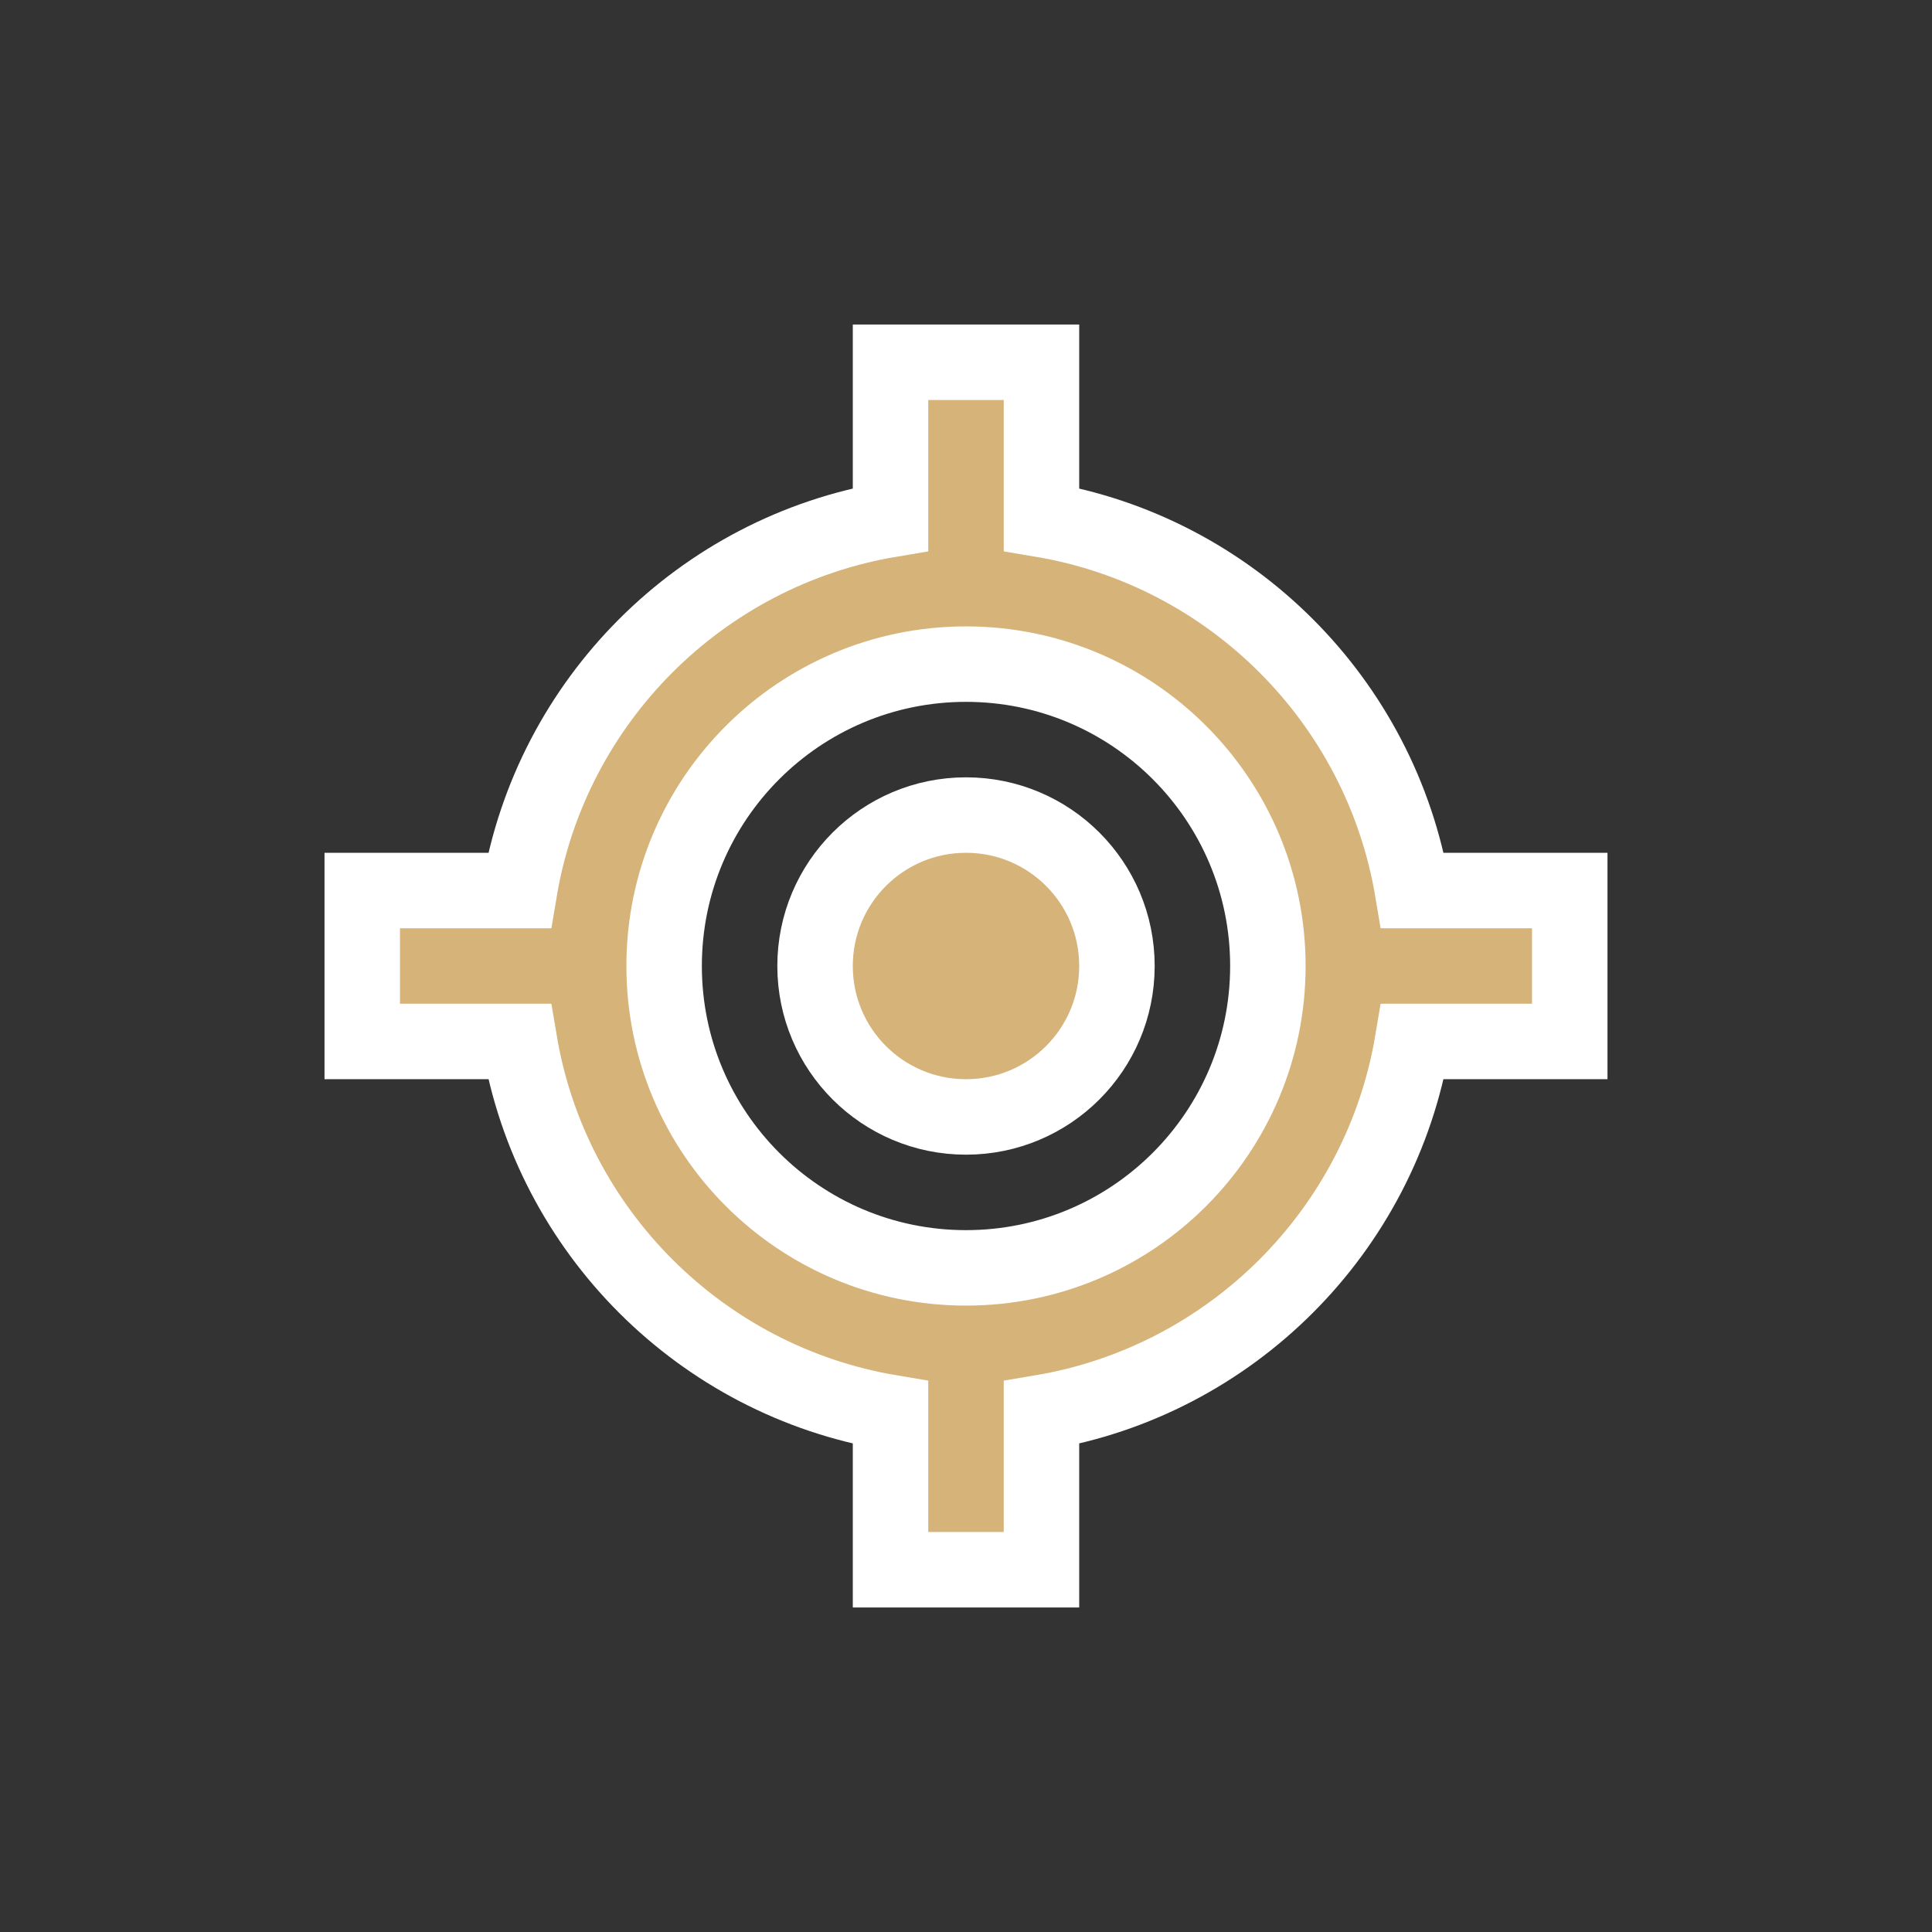
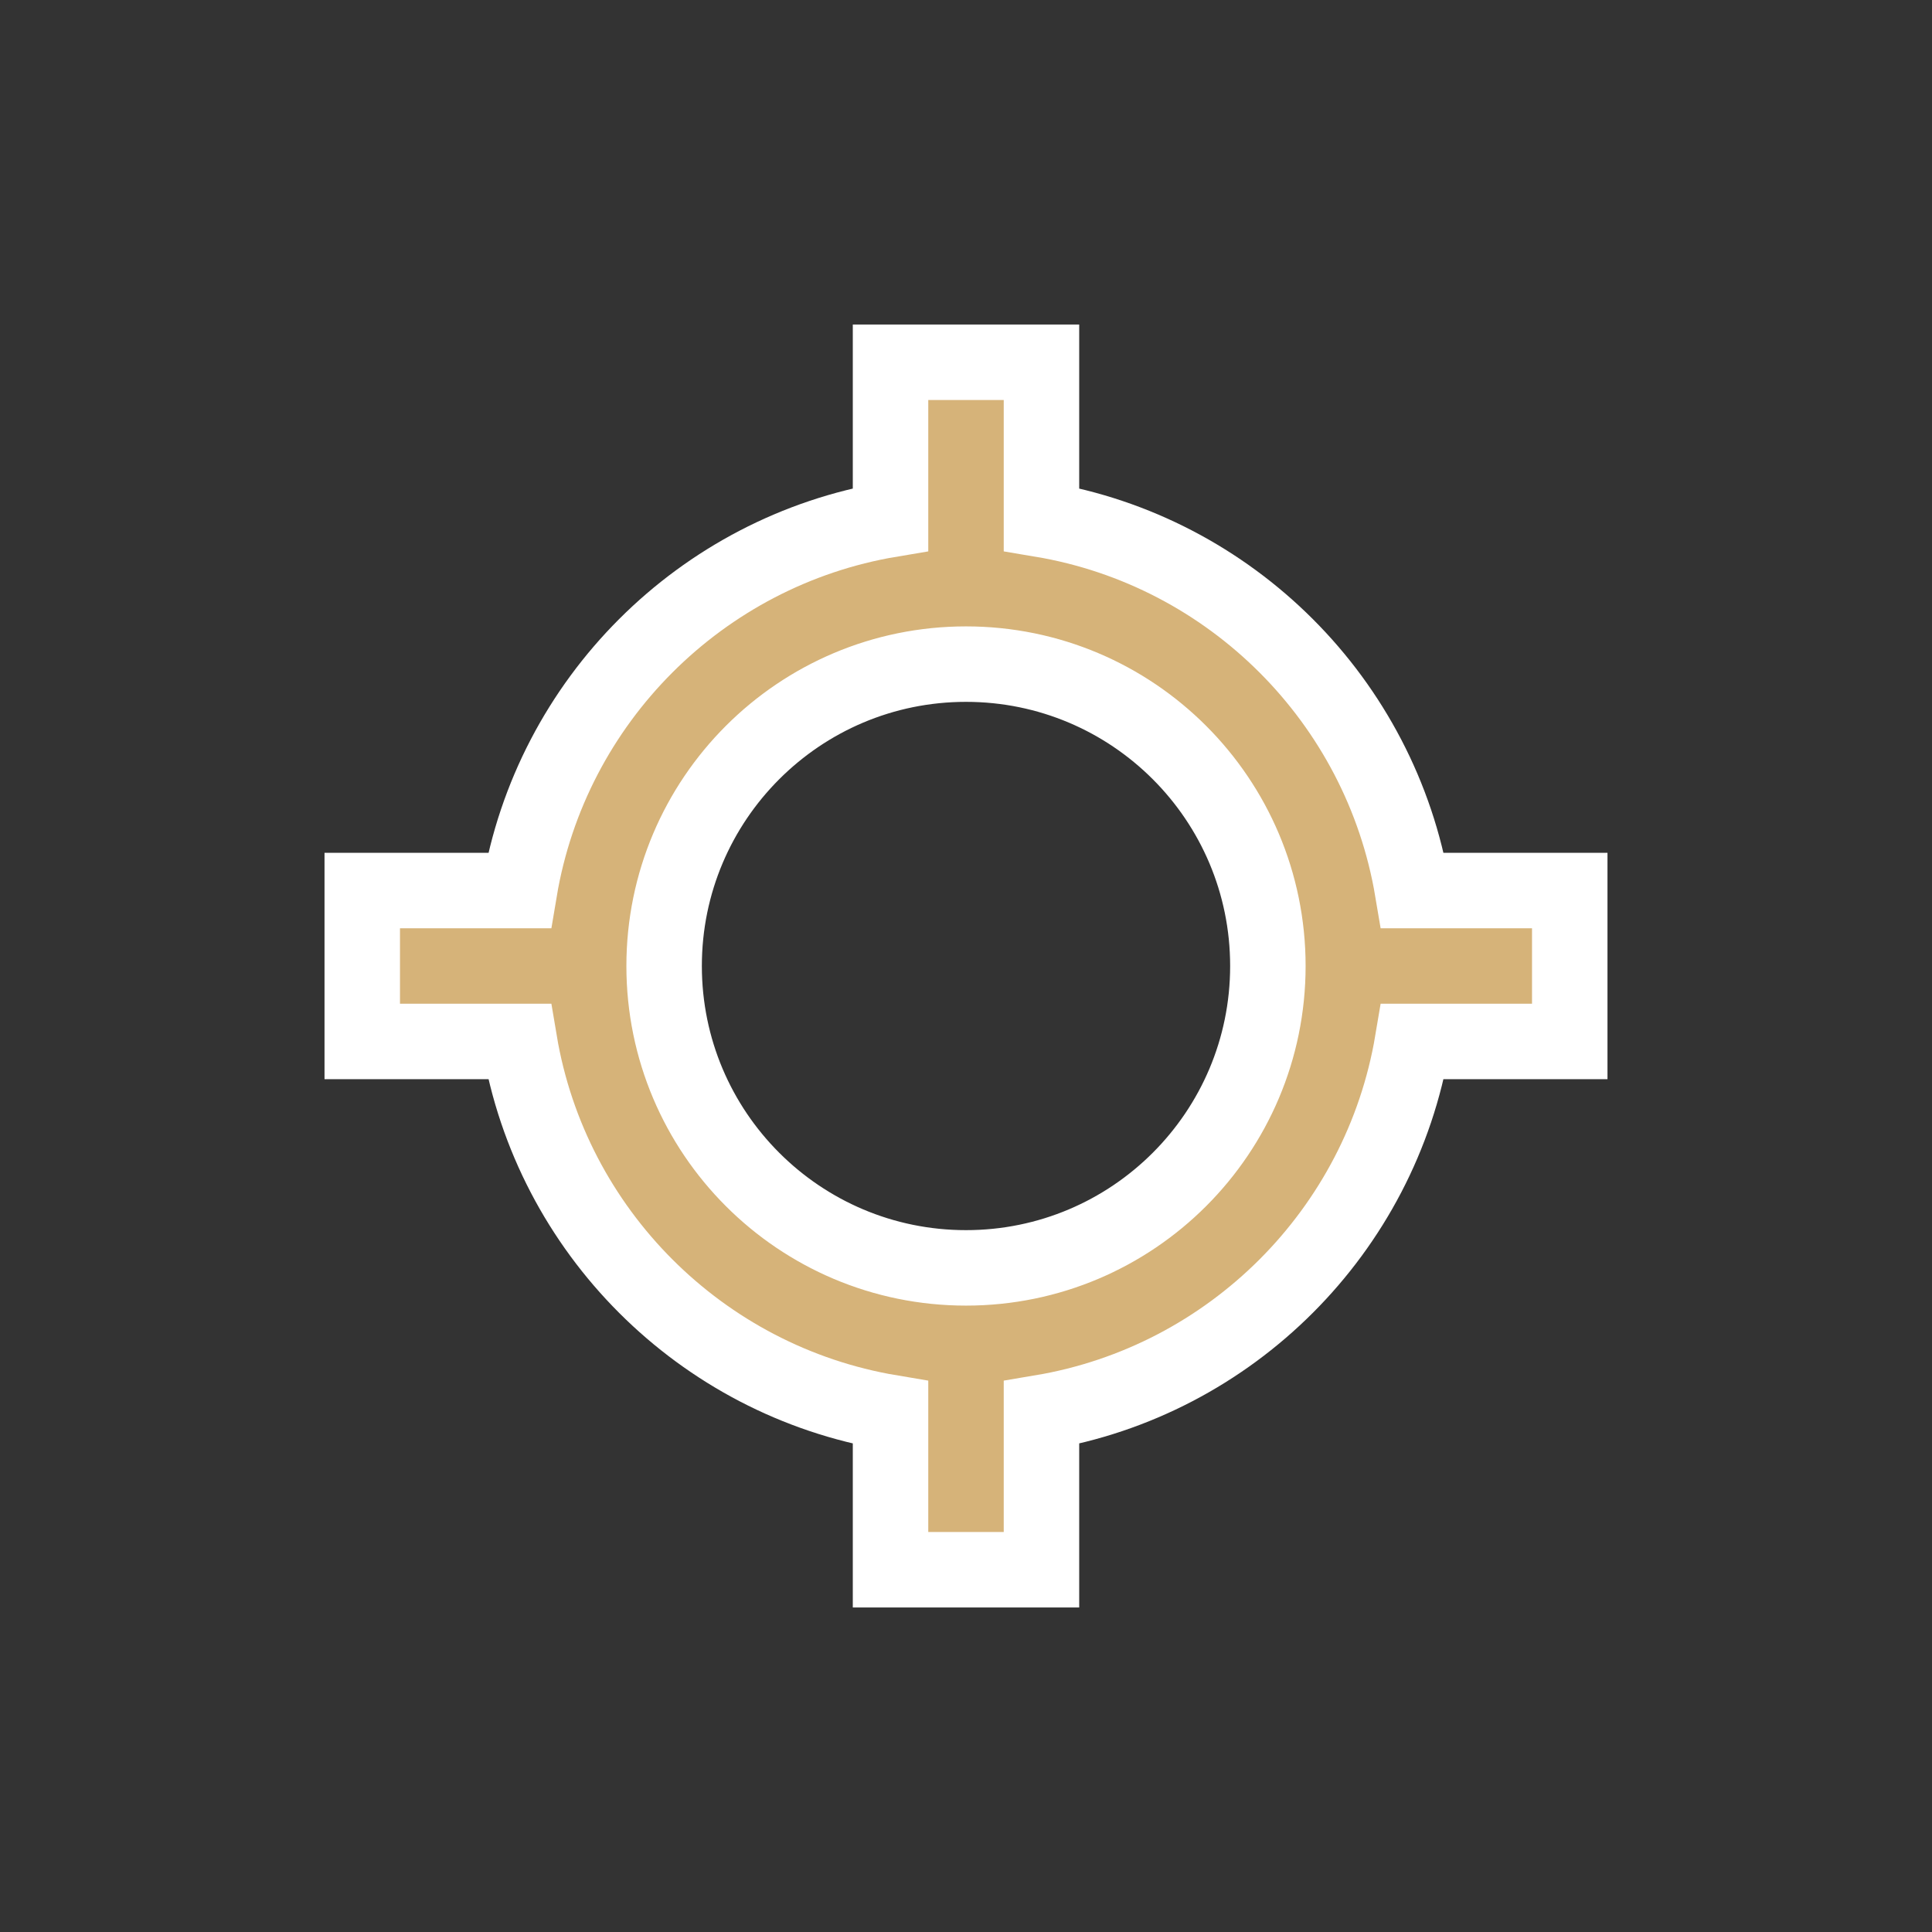
<svg xmlns="http://www.w3.org/2000/svg" stroke="#ffffff" fill="none" viewBox="-4.8 -4.8 25.60 25.60" height="64px" width="64px">
  <rect x="-4.8" y="-4.8" width="25.60" height="25.60" fill="#333333" stroke="none" />
  <g stroke-width="0" id="SVGRepo_bgCarrier" />
  <g stroke-linejoin="round" stroke-linecap="round" id="SVGRepo_tracerCarrier" />
  <g id="SVGRepo_iconCarrier">
-     <path fill="#d6B379" d="M8 10C9.105 10 10 9.105 10 8C10 6.895 9.105 6 8 6C6.895 6 6 6.895 6 8C6 9.105 6.895 10 8 10Z" />
    <path fill="#d6B379" d="M2.083 7C2.504 4.487 4.487 2.504 7 2.083V0H9V2.083C11.512 2.504 13.495 4.487 13.917 7H16V9H13.917C13.495 11.512 11.512 13.495 9 13.917V16H7V13.917C4.487 13.495 2.504 11.512 2.083 9H0V7H2.083ZM4 8C4 5.791 5.791 4 8 4C10.209 4 12 5.791 12 8C12 10.209 10.209 12 8 12C5.791 12 4 10.209 4 8Z" clip-rule="evenodd" fill-rule="evenodd" />
  </g>
</svg>